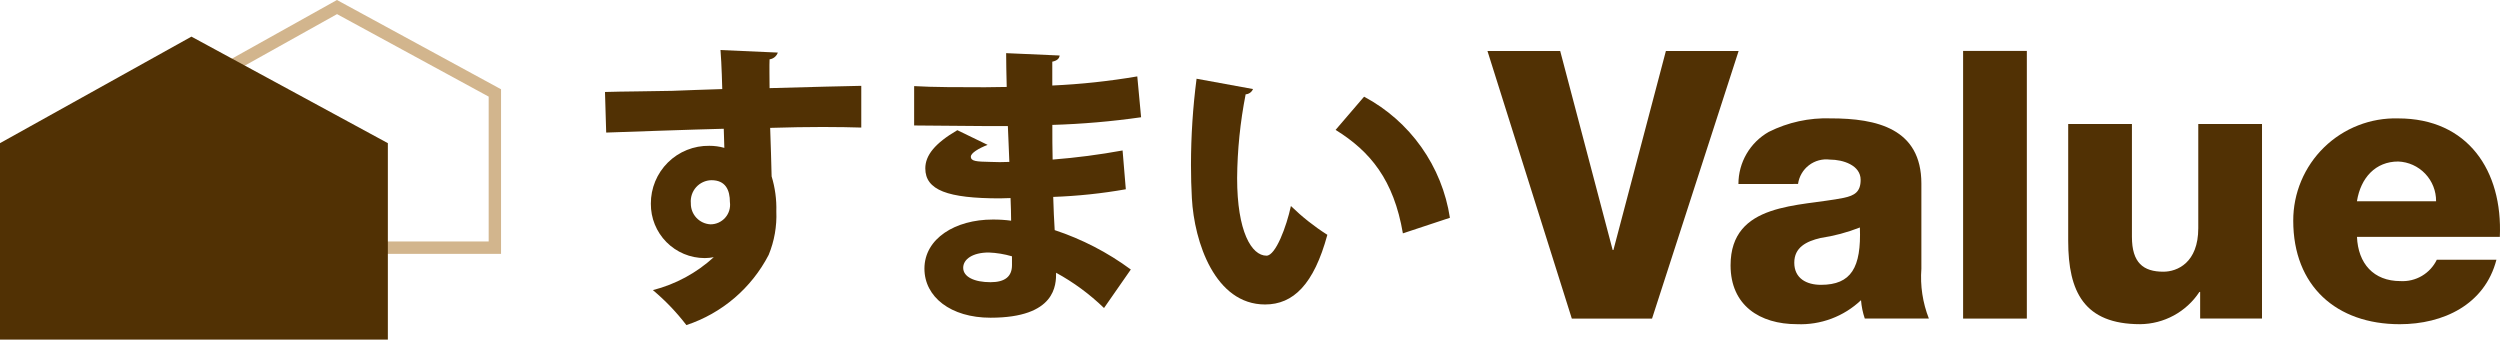
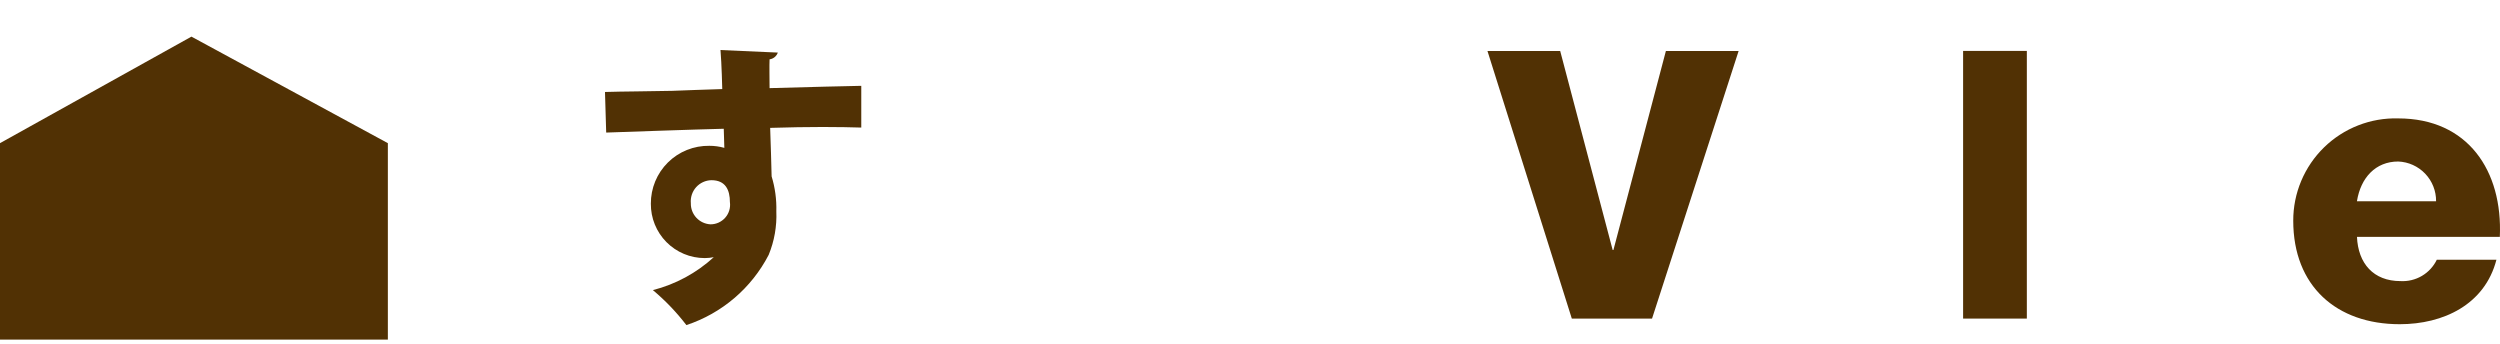
<svg xmlns="http://www.w3.org/2000/svg" fill="none" height="33" viewBox="0 0 240 33" width="240">
  <g fill="#513104">
    <path d="m58.079 8.83c1.694-.056 4.233-.056 6.462-.11 1.269-.056 3.048-.11 4.796-.169 0-.029-.056-2.371-.169-3.749l5.502.245c-.058.171-.163.322-.303.437-.14.115-.309.188-.488.212-.029.395 0 2.315 0 2.765 3.809-.11 7.534-.197 8.804-.221v4.007c-.903-.029-2.205-.056-3.696-.056-1.525 0-3.245.029-5.051.085.028.761.14 4.232.14 4.656.332 1.087.484 2.221.452 3.357.06 1.429-.19 2.853-.733 4.176-1.652 3.193-4.488 5.614-7.901 6.744-.946-1.234-2.024-2.36-3.216-3.358 2.178-.558 4.185-1.643 5.844-3.16-.289.055-.582.083-.875.085-.682-.001-1.358-.137-1.988-.401-.63-.263-1.201-.649-1.681-1.134s-.859-1.061-1.116-1.693-.385-1.31-.379-1.992c-.004-.736.138-1.465.419-2.145.281-.68.696-1.297 1.219-1.815.523-.518 1.144-.926 1.827-1.2.683-.274 1.414-.41 2.15-.398.486-.002.971.065 1.439.197 0-.254-.055-1.551-.055-1.834-2.513.056-10.475.339-11.287.366zm11.993 10.585c0-1.185-.423-2.117-1.778-2.117-.278.006-.551.068-.803.184-.252.116-.478.282-.663.489-.185.207-.326.45-.413.713-.087.264-.12.542-.095.819-.013.518.177 1.021.531 1.401s.841.606 1.359.631c.267.001.531-.056.774-.166.243-.11.46-.27.637-.471s.308-.436.386-.692c.078-.255.1-.524.066-.789" />
-     <path d="m87.758 8.266c1.692.11 4.57.11 6.8.11.706 0 1.41-.029 2.087-.029-.029-1.157-.055-2.455-.055-3.245l5.135.226c-.029.31-.282.507-.705.592v2.289c2.736-.123 5.46-.415 8.16-.875l.366 3.922c-2.825.404-5.669.649-8.521.734 0 1.157 0 2.257.028 3.329 2.253-.177 4.494-.469 6.716-.875l.31 3.725c-2.303.406-4.632.651-6.969.734.028 1.185.085 2.229.141 3.188 2.62.866 5.087 2.142 7.308 3.781l-2.573 3.697c-1.374-1.33-2.921-2.469-4.6-3.386 0 1.129 0 4.317-6.292 4.317-3.837 0-6.348-2.003-6.348-4.711 0-2.906 2.99-4.713 6.545-4.713.595-.005 1.189.031 1.778.11 0-.705-.029-1.41-.056-2.172-.339 0-.706.029-1.016.029-5.023 0-7.167-.79-7.167-2.878 0-1.242.903-2.398 3.075-3.668l2.906 1.41c-.874.338-1.609.79-1.609 1.129 0 .451.536.48 1.89.507.593.029 1.185.029 1.806 0-.056-1.185-.085-2.315-.142-3.442h-2.254c-1.976 0-4.962-.056-6.744-.056zm9.392 16.34c-.725-.213-1.473-.336-2.228-.366-1.552 0-2.455.648-2.455 1.468 0 .874 1.072 1.383 2.623 1.383 1.411 0 2.061-.565 2.061-1.636z" />
-     <path d="m120.288 8.548c-.058.142-.155.265-.28.355-.125.09-.272.142-.426.152-.521 2.649-.795 5.341-.818 8.041 0 5.136 1.383 7.449 2.822 7.449.874 0 1.919-2.793 2.342-4.768 1.068 1.039 2.24 1.966 3.498 2.765-1.296 4.768-3.272 6.687-5.981 6.687-4.797 0-6.8-5.981-7.026-10.214-.056-.992-.085-2.06-.085-3.188.002-2.765.181-5.527.537-8.269zm14.389 13.854c-.876-5.136-3.132-7.872-6.461-9.932l2.736-3.189c2.183 1.163 4.065 2.819 5.495 4.838 1.43 2.018 2.37 4.342 2.744 6.787z" />
    <path d="m158.596 30.584h-7.702l-8.098-25.69h6.982l5.039 19.109h.071l5.038-19.109h6.982z" />
-     <path d="m166.889 17.663c-.001-1.017.269-2.017.781-2.896.512-.879 1.249-1.606 2.134-2.107 1.84-.921 3.881-1.366 5.938-1.296 4.425 0 8.71.971 8.71 6.262v8.17c-.123 1.629.123 3.265.72 4.786h-6.153c-.194-.571-.315-1.163-.362-1.764-.819.776-1.786 1.38-2.843 1.776s-2.183.575-3.311.527c-3.562 0-6.369-1.799-6.369-5.65 0-6.082 6.622-5.614 10.868-6.478 1.044-.221 1.619-.577 1.619-1.728 0-1.404-1.692-1.943-2.951-1.943-.715-.092-1.438.102-2.011.54-.572.438-.949 1.085-1.048 1.799zm7.917 9.681c2.915 0 3.886-1.654 3.743-5.506-1.217.478-2.485.817-3.779 1.008-1.368.325-2.519.9-2.519 2.375 0 1.513 1.187 2.123 2.555 2.123z" />
    <path d="m188.458 4.888h6.118v25.696h-6.118z" />
-     <path d="m217.152 30.582h-5.938v-2.555h-.072c-.621.943-1.464 1.718-2.456 2.257-.992.54-2.101.827-3.23.837-5.363 0-6.909-3.094-6.909-7.989v-11.228h6.118v10.833c0 2.482 1.079 3.346 3.023 3.346 1.332 0 3.346-.865 3.346-4.176v-10.004h6.119z" />
    <path d="m226.269 22.738c.11 2.555 1.584 4.247 4.175 4.247.72.041 1.435-.132 2.057-.497.621-.365 1.12-.906 1.434-1.555h5.723c-1.116 4.319-5.111 6.191-9.285 6.191-6.082 0-10.221-3.671-10.221-9.932-.004-1.313.256-2.613.765-3.823.508-1.21 1.255-2.306 2.194-3.222.94-.916 2.055-1.635 3.277-2.112 1.223-.478 2.529-.705 3.841-.668 6.694 0 10.042 5.038 9.754 11.372zm7.595-3.418c.009-.984-.366-1.933-1.046-2.646-.679-.712-1.609-1.132-2.593-1.169-2.159 0-3.599 1.544-3.959 3.815z" />
  </g>
-   <path clip-rule="evenodd" d="m18.183 9.267v13.916h28.73v-13.907l-14.558-7.92zm-1.188-.697v15.801h31.105v-15.801l-15.753-8.57z" fill="#d2b58d" fill-rule="evenodd" />
  <path d="m0 13.743v18.857h37.234v-18.857l-18.857-10.227z" fill="#513104" />
</svg>